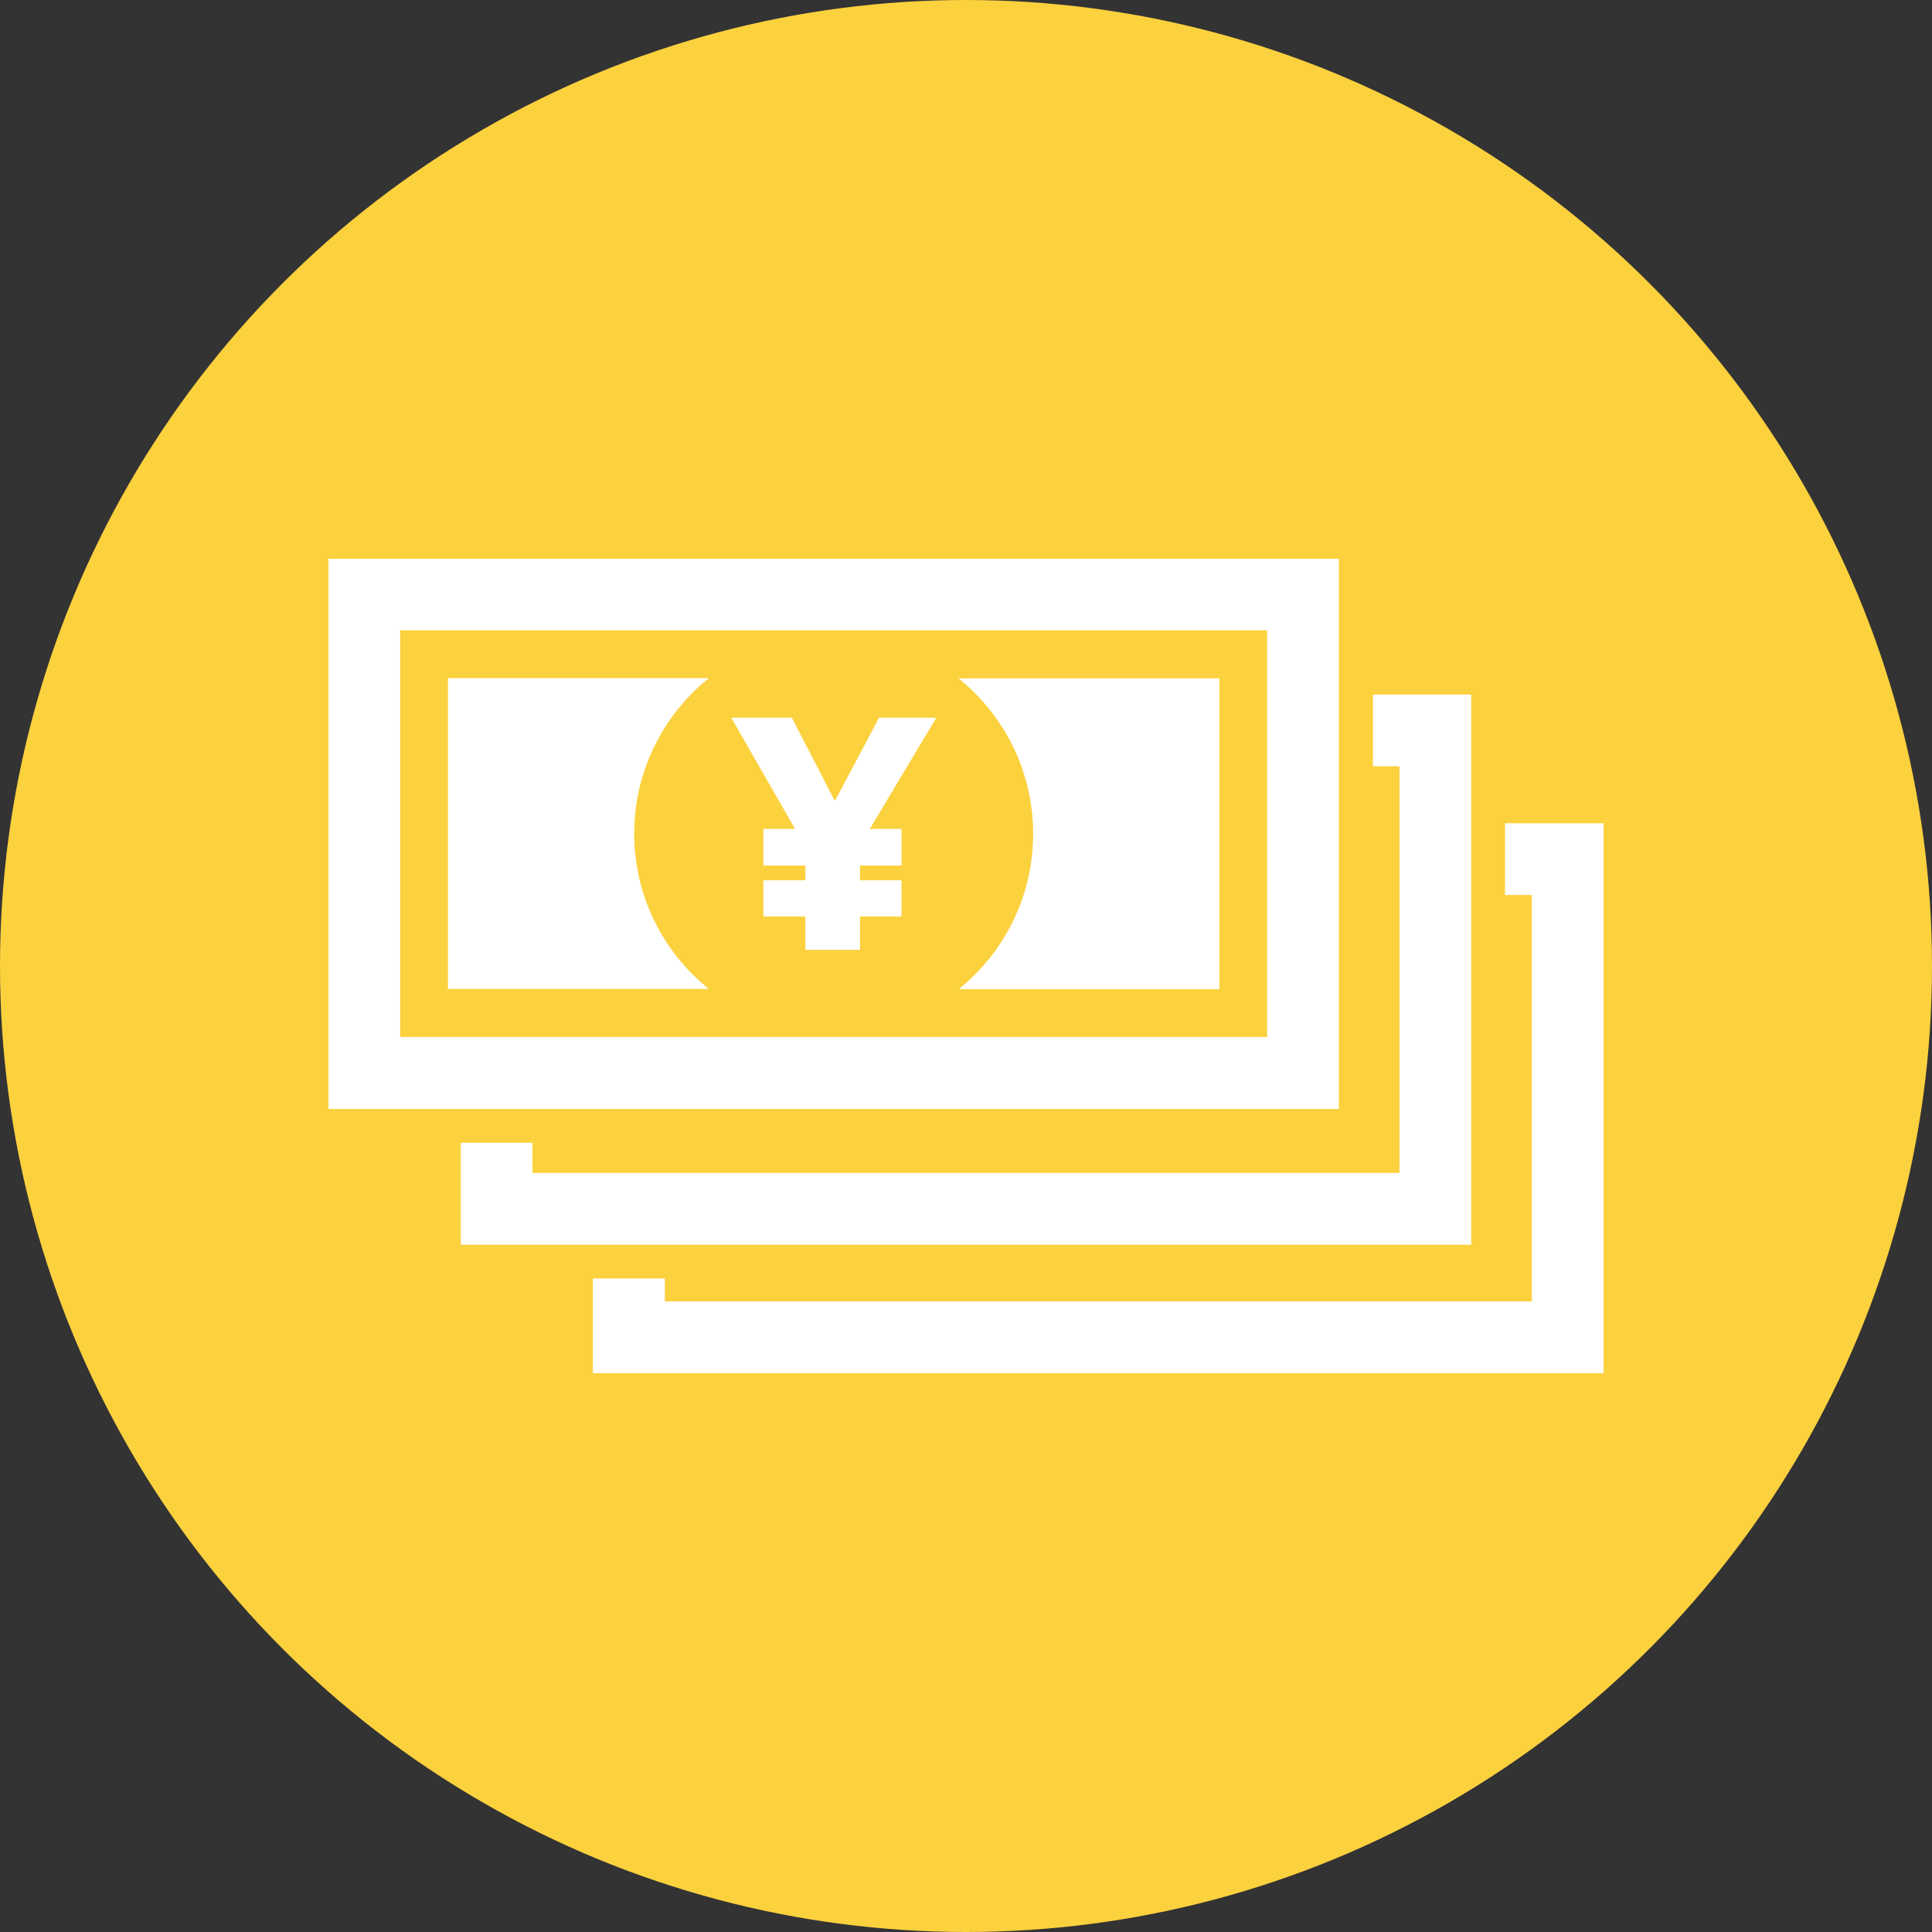
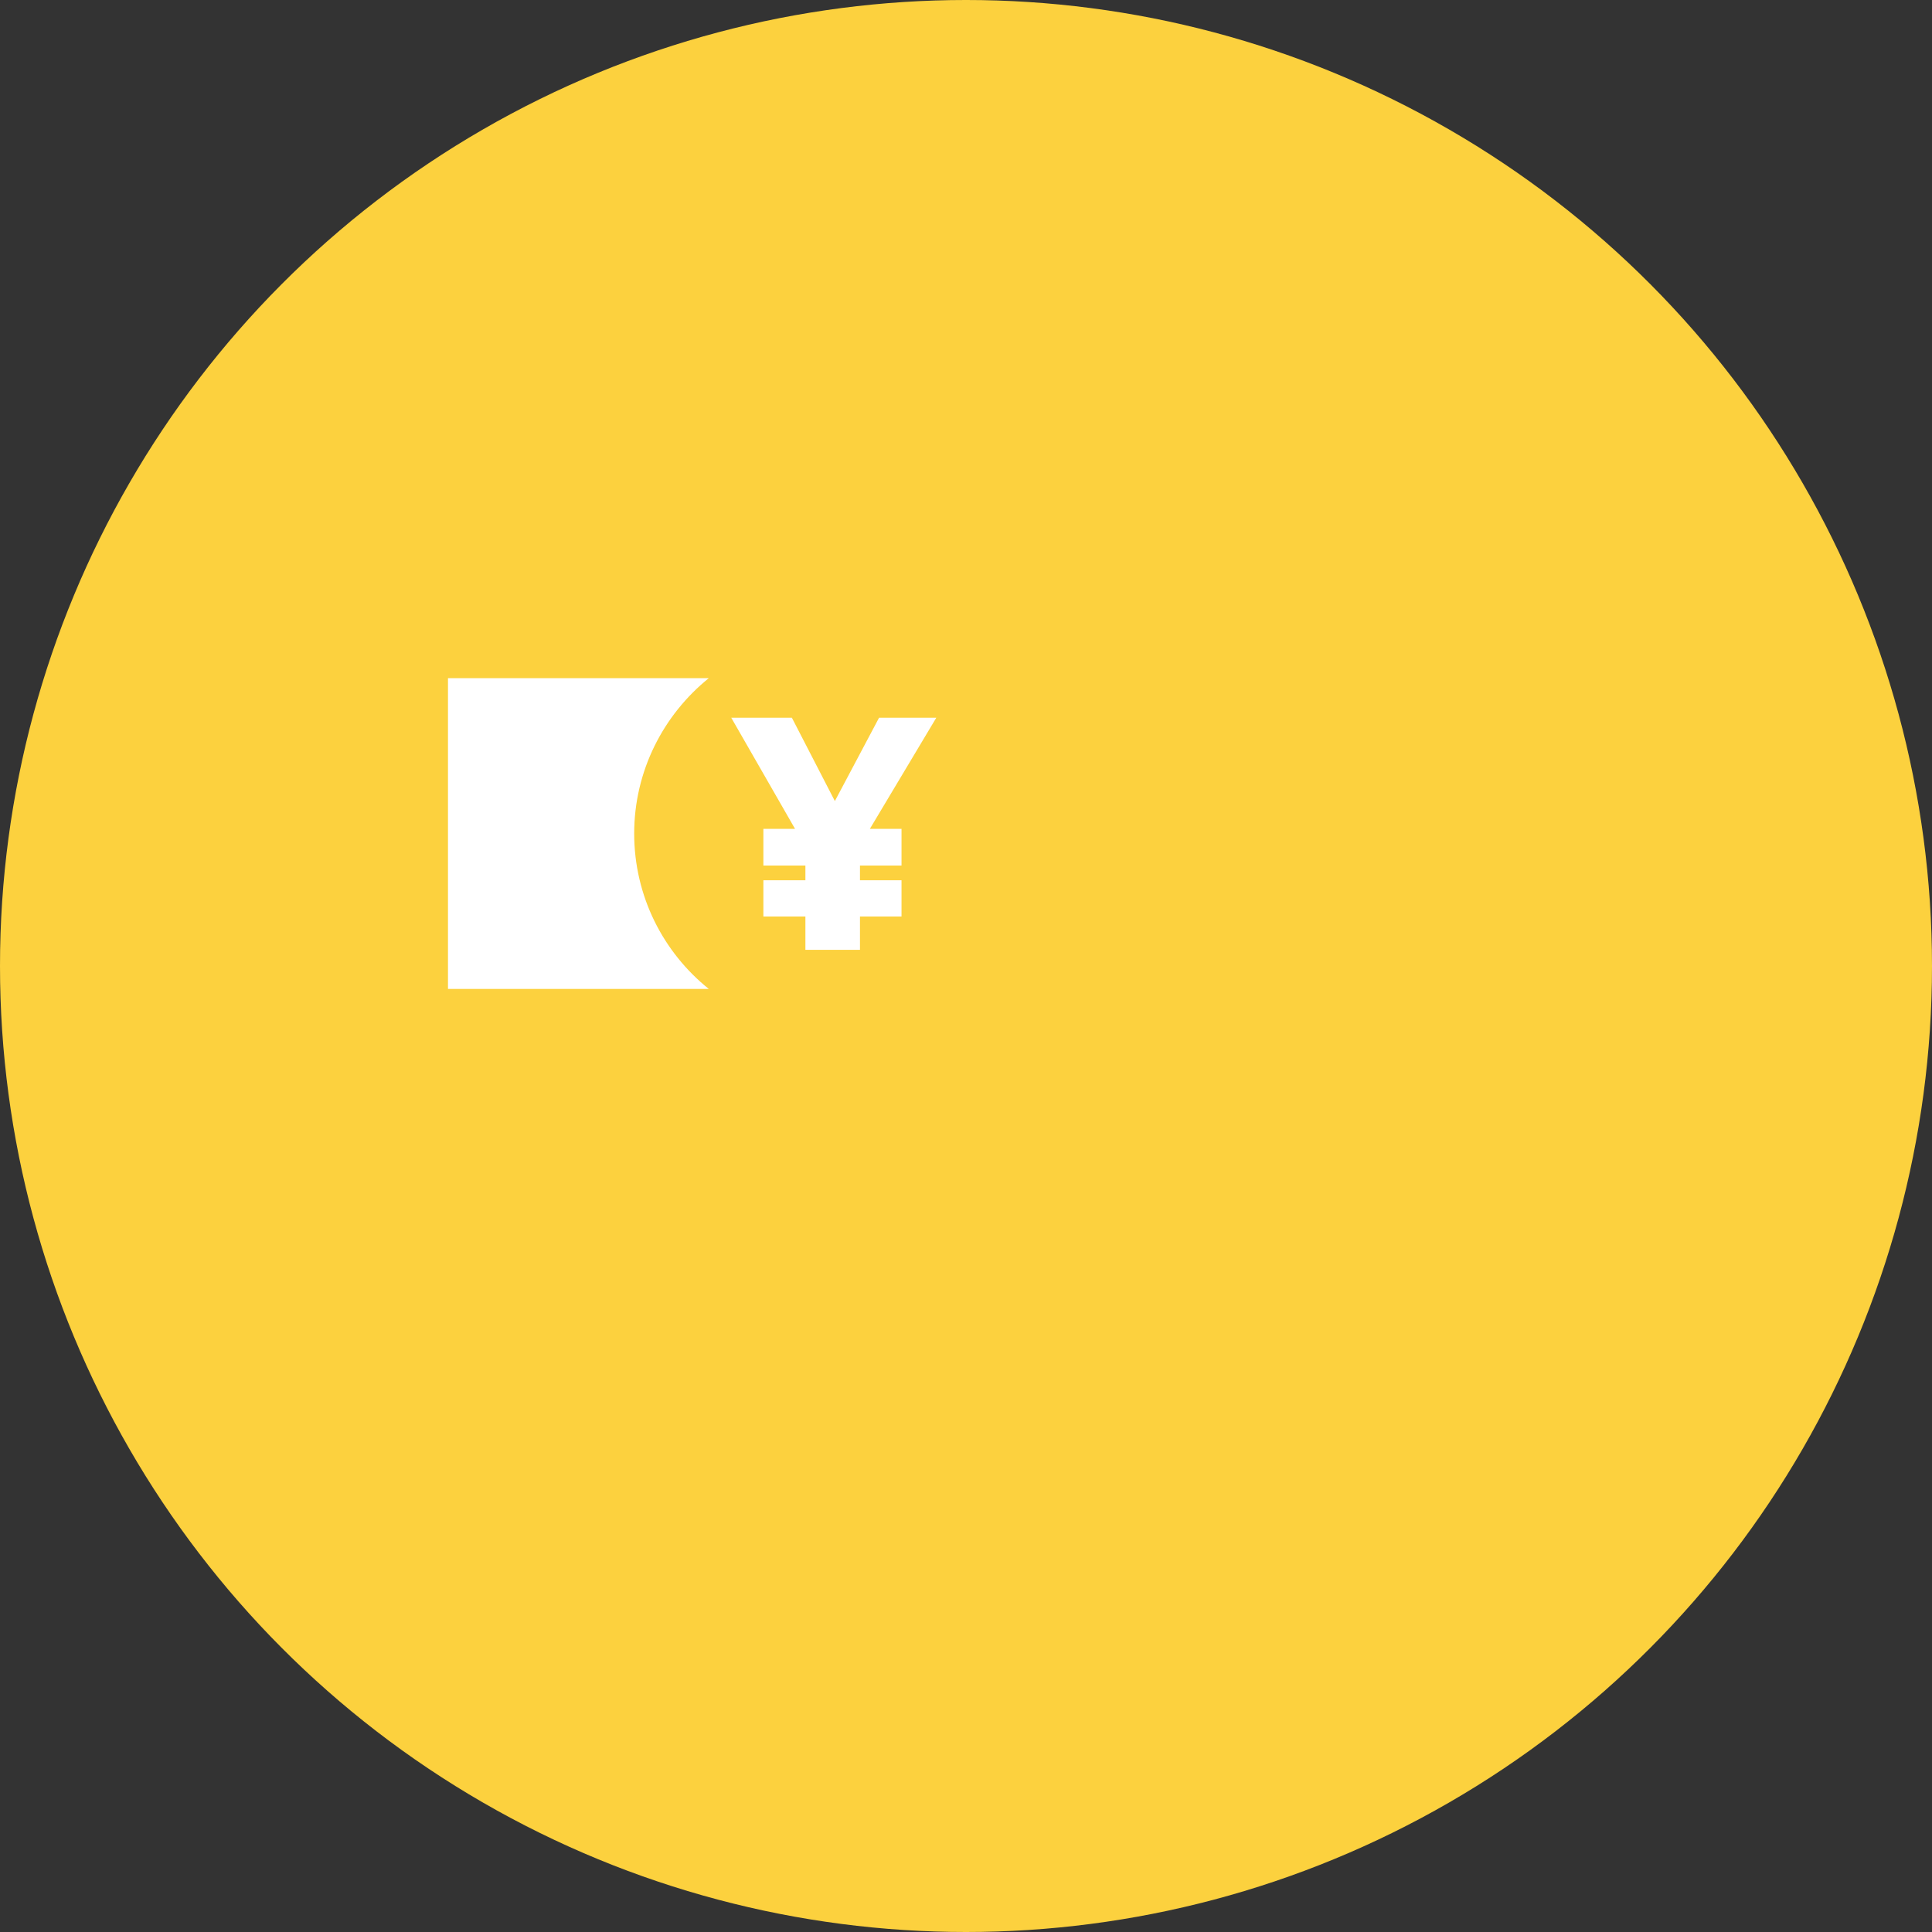
<svg xmlns="http://www.w3.org/2000/svg" id="_レイヤー_2" viewBox="0 0 80 80">
  <rect x="0" y="0" width="80" height="80" fill="#333333" stroke="none" />
  <defs>
    <style>.cls-1{fill:#fcd13e;}.cls-2{fill:#fff;}</style>
  </defs>
  <g id="_レイヤー_1-2">
    <circle class="cls-1" cx="40" cy="40" r="40" />
    <path class="cls-2" d="M26.26,34.52c0-2.6,1.21-4.92,3.09-6.44h-10.8v12.87h10.8c-1.88-1.51-3.09-3.83-3.09-6.44Z" />
-     <path class="cls-2" d="M39.69,40.96h10.8v-12.87h-10.8c1.88,1.51,3.09,3.83,3.09,6.44s-1.21,4.92-3.09,6.44Z" />
    <polygon class="cls-2" points="31.61 34.32 31.61 35.84 33.35 35.84 33.35 36.45 31.61 36.45 31.61 37.95 33.35 37.95 33.35 39.33 35.61 39.33 35.61 37.95 37.33 37.95 37.33 36.45 35.61 36.45 35.61 35.84 37.33 35.84 37.33 34.32 36.02 34.32 38.77 29.72 36.4 29.72 34.57 33.17 32.79 29.72 30.28 29.72 32.92 34.32 31.61 34.32" />
-     <polygon class="cls-2" points="62.32 34.09 62.32 37.06 63.43 37.06 63.43 53.89 27.53 53.89 27.53 52.94 24.55 52.94 24.55 56.86 66.4 56.86 66.4 34.09 62.32 34.09" />
-     <polygon class="cls-2" points="60.92 28.76 56.85 28.76 56.85 31.73 57.95 31.73 57.95 48.57 22.05 48.57 22.05 47.32 19.08 47.32 19.08 51.54 60.92 51.54 60.92 28.76" />
-     <path class="cls-2" d="M55.45,23.14H13.6v22.78h41.84v-22.78ZM52.47,42.94H16.57v-16.84h35.9v16.84Z" />
  </g>
</svg>